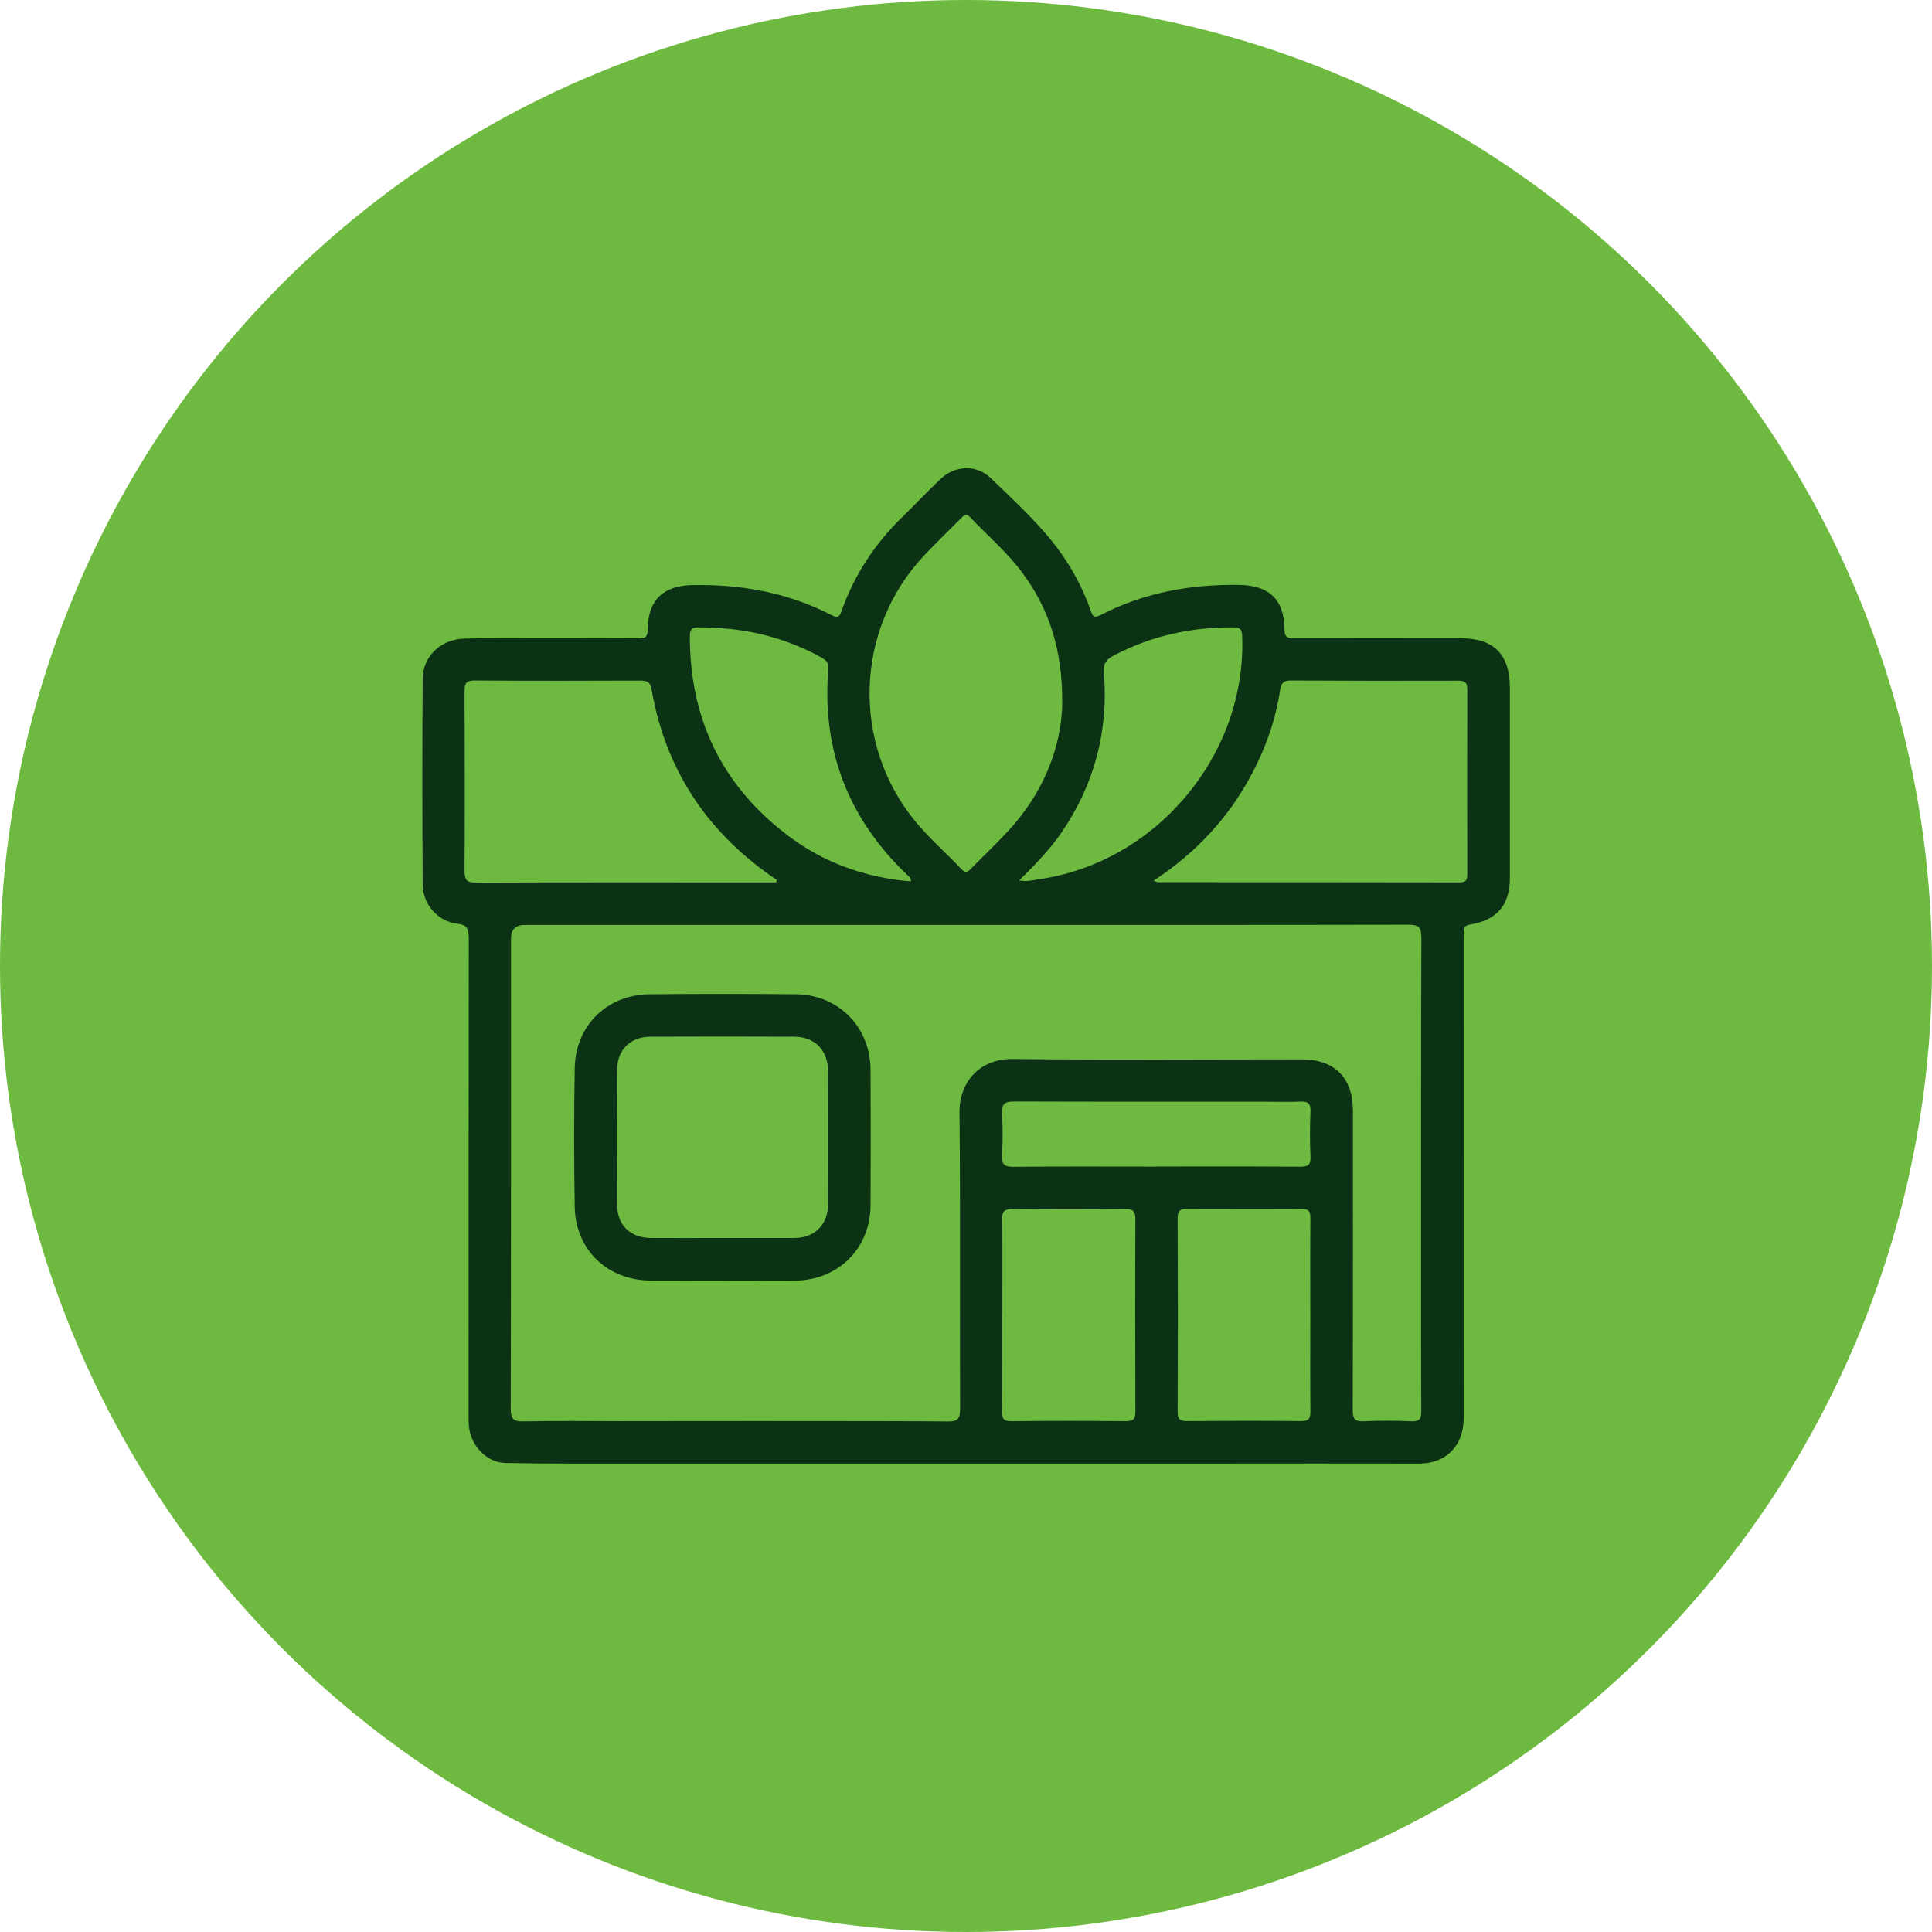
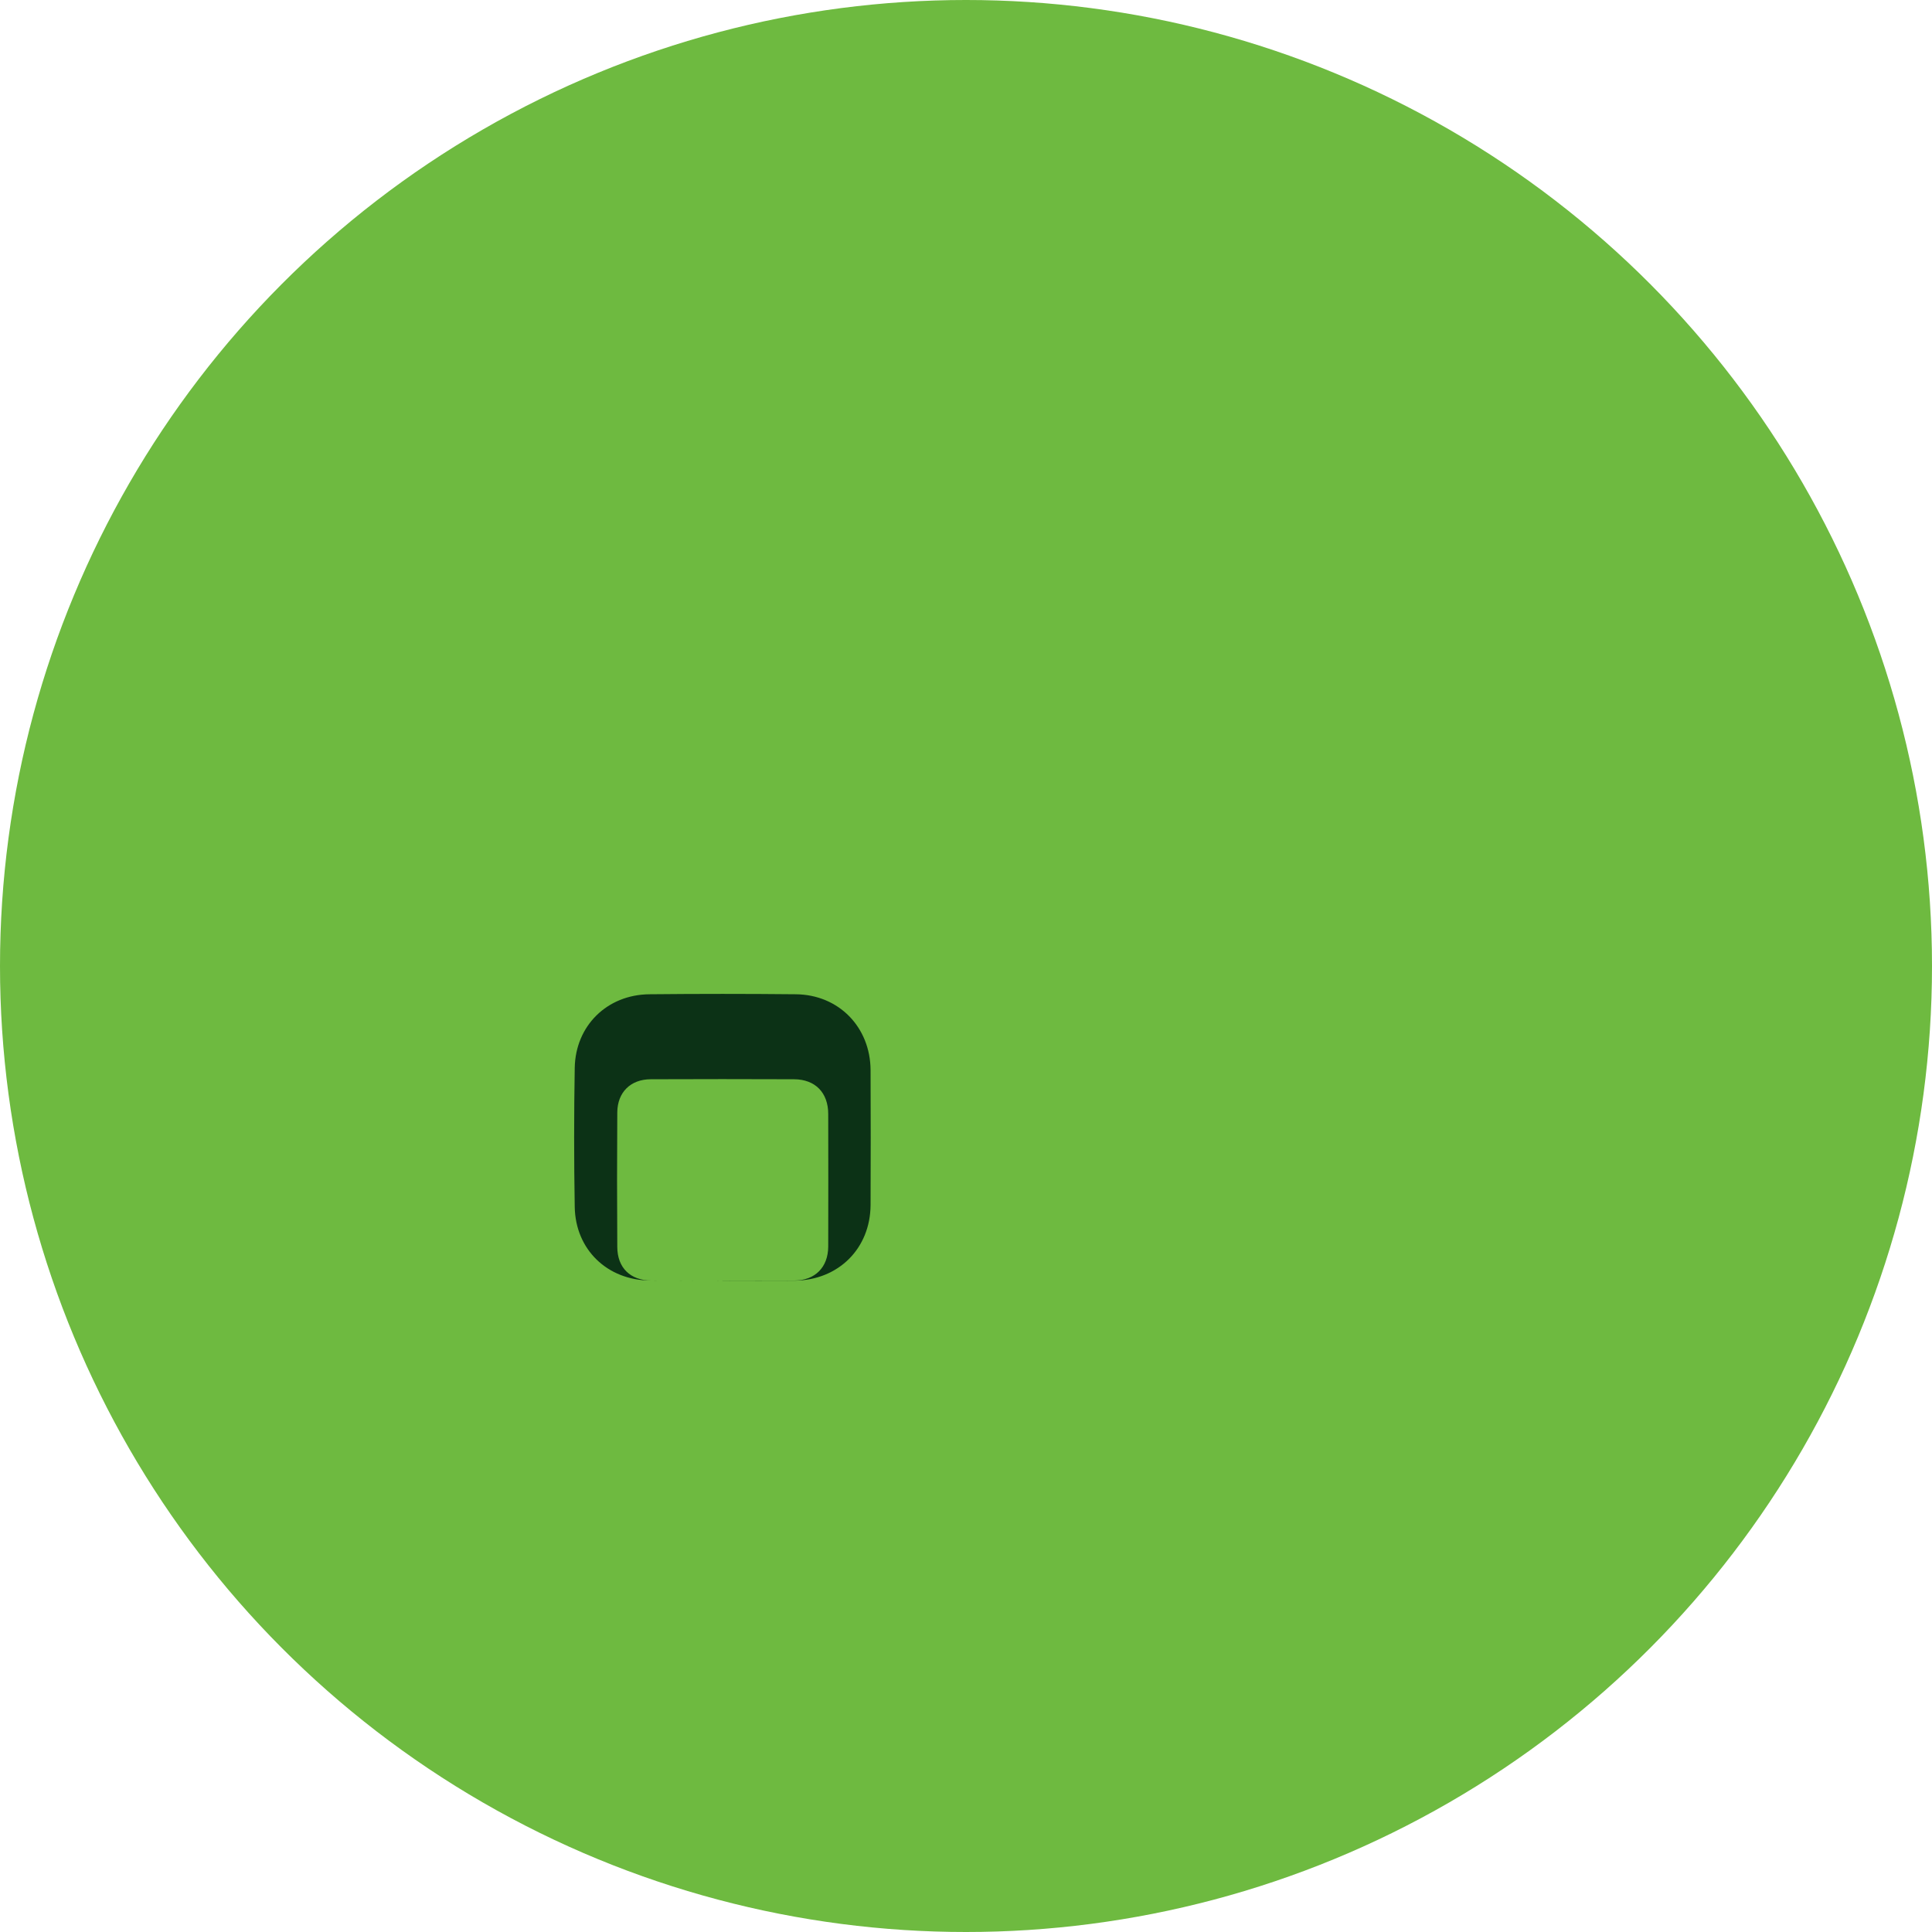
<svg xmlns="http://www.w3.org/2000/svg" id="Capa_2" data-name="Capa 2" viewBox="0 0 196.18 196.18">
  <defs>
    <style>      .cls-1 {        fill: #6eba40;      }      .cls-1, .cls-2 {        stroke-width: 0px;      }      .cls-2 {        fill: #0c3216;      }    </style>
  </defs>
  <g id="Capa_1-2" data-name="Capa 1">
    <g>
      <circle class="cls-1" cx="98.09" cy="98.09" r="98.09" />
      <g id="nkT3b0">
        <g>
-           <path class="cls-2" d="m98.05,93.92c-14.92,0-29.83,0-44.75,0q-1.41,0-1.41,1.36c0,15.92.01,31.84-.03,47.76,0,1.07.3,1.31,1.32,1.29,3.34-.07,6.68-.03,10.03-.02,1.58,0,2.5.74,2.59,2,.09,1.22-.7,2.26-1.92,2.27-4.2.04-8.41.07-12.61-.03-1.88-.05-3.46-1.79-3.65-3.67-.05-.53-.04-1.08-.04-1.62,0-15.99,0-31.98.02-47.97,0-.93-.13-1.38-1.2-1.5-1.94-.23-3.47-1.97-3.48-3.95-.04-6.97-.05-13.94,0-20.91.02-2.3,1.86-4.04,4.29-4.09,2.84-.07,5.68-.02,8.52-.03,3.02,0,6.04-.02,9.06.01.72,0,.99-.14.99-.94,0-2.91,1.56-4.41,4.47-4.47,4.97-.1,9.73.75,14.17,3.04.6.31.81.25,1.04-.42,1.28-3.65,3.37-6.8,6.14-9.51,1.31-1.28,2.57-2.61,3.9-3.88,1.46-1.39,3.64-1.49,5.08-.11,2.15,2.07,4.35,4.09,6.23,6.41,1.73,2.14,3.06,4.52,3.96,7.11.21.61.4.7.97.41,4.41-2.28,9.13-3.14,14.06-3.07,3.08.05,4.61,1.48,4.63,4.53,0,.88.42.88,1.05.88,5.57-.01,11.14-.01,16.71,0,3.53,0,5.13,1.61,5.13,5.14,0,6.4,0,12.79,0,19.19,0,2.74-1.28,4.28-3.98,4.74-.54.09-.76.28-.71.82.03.28,0,.57,0,.86,0,16.06,0,32.12.01,48.19,0,1.52-.34,2.84-1.52,3.86-.92.79-2.01,1.03-3.2,1.02-6.94-.02-13.87,0-20.81,0-12.94,0-51.48,0-64.42,0-.29,0-.58,0-.86,0-1.56-.02-2.55-.88-2.53-2.17.03-1.25.99-2.13,2.49-2.13,4.28-.02,34.15-.05,38.43.02,1.08.02,1.27-.32,1.27-1.32-.04-10.03.04-20.05-.06-30.08-.03-2.99,1.98-5.45,5.42-5.41,9.77.12,19.55.04,29.33.04,3.33,0,5.2,1.87,5.2,5.2,0,10.13.01,20.27-.02,30.4,0,.87.19,1.2,1.11,1.15,1.61-.08,3.24-.07,4.85,0,.84.04,1.01-.27,1-1.04-.03-5.21-.02-10.42-.02-15.63,0-10.82-.01-21.63.03-32.45,0-1.05-.28-1.3-1.31-1.3-14.99.03-29.98.02-44.96.02Zm9.81-22.61c.02-5.32-1.31-9.41-3.98-13.06-1.56-2.13-3.58-3.83-5.37-5.73-.43-.46-.65-.18-.94.12-1.24,1.25-2.51,2.47-3.72,3.75-7.06,7.49-7.43,19.14-.86,27.07,1.42,1.72,3.11,3.18,4.64,4.8.38.4.61.32.95-.03,1.2-1.24,2.46-2.42,3.64-3.68,3.7-3.94,5.58-8.62,5.65-13.24Zm9.28,18.13c.28.09.38.14.47.14,10.2,0,20.4,0,30.6.02.75,0,.78-.35.78-.92-.01-6.21-.02-12.42,0-18.63,0-.68-.15-.93-.88-.93-5.67.02-11.35.01-17.02-.02-.72,0-.99.22-1.1.94-.45,3-1.44,5.84-2.86,8.52-2.34,4.44-5.65,8.01-9.99,10.87Zm-38.33.15c.03-.07.06-.15.08-.22-.2-.14-.4-.28-.6-.42-6.64-4.66-10.74-10.94-12.13-18.95-.13-.76-.48-.89-1.15-.89-5.6.02-11.2.03-16.81-.01-.91,0-1.03.33-1.03,1.12.03,6.07.04,12.14,0,18.2,0,.93.21,1.2,1.17,1.2,9.88-.04,19.75-.02,29.63-.02.28,0,.56,0,.84,0Zm22.96,43.93c0,3.27.02,6.54-.02,9.81,0,.73.17.99.95.98,3.88-.04,7.76-.04,11.64,0,.79,0,.95-.28.95-1-.02-6.5-.03-13,0-19.5,0-.8-.21-1.05-1.02-1.04-3.81.04-7.62.04-11.42,0-.82,0-1.11.19-1.09,1.06.06,3.23.02,6.46.02,9.7Zm31.28.09c0-3.31-.02-6.61.01-9.92,0-.69-.17-.94-.89-.93-3.88.03-7.76.02-11.64,0-.66,0-.95.15-.95.89.03,6.58.03,13.15,0,19.73,0,.7.2.92.91.92,3.88-.03,7.76-.04,11.64,0,.8,0,.94-.29.93-1-.03-3.23-.01-6.47-.01-9.7Zm-40.55-44.1c0-.4-.21-.51-.36-.65-6-5.71-8.71-12.69-8.03-20.95.05-.63-.23-.88-.71-1.15-3.9-2.16-8.08-3.08-12.52-3.05-.67,0-.83.23-.83.87-.02,8.36,3.23,15.13,9.87,20.2,3.68,2.81,7.89,4.33,12.58,4.72Zm10.98-.11c.83.15,1.43-.03,2.03-.12,11.97-1.72,21.12-12.72,20.62-24.77-.03-.62-.22-.79-.81-.8-4.32-.05-8.4.84-12.24,2.86-.76.4-1.07.82-.99,1.73.48,5.9-.95,11.32-4.29,16.22-1.2,1.75-2.67,3.27-4.31,4.87Zm13.89,29.05c4.89,0,9.77-.02,14.66.02.78,0,1.08-.17,1.04-1.01-.07-1.54-.06-3.09,0-4.63.03-.77-.26-1-1-.97-1.18.05-2.37.01-3.56.01-8.52,0-17.03.01-25.55-.02-.96,0-1.26.27-1.21,1.22.08,1.4.08,2.8,0,4.2-.05.94.2,1.22,1.17,1.21,4.81-.05,9.63-.02,14.44-.02Z" />
-           <path class="cls-2" d="m73.36,130.03c-2.44,0-4.88.02-7.33,0-4.36-.03-7.6-3.14-7.67-7.48-.08-4.7-.08-9.41,0-14.11.07-4.29,3.29-7.44,7.58-7.48,4.96-.05,9.91-.05,14.87,0,4.35.04,7.57,3.33,7.59,7.71.02,4.56.02,9.12,0,13.68-.02,4.43-3.27,7.65-7.71,7.69-2.44.02-4.88,0-7.33,0Zm-.02-4.32c2.44,0,4.88.01,7.32,0,2.09-.02,3.41-1.35,3.42-3.45.01-4.49.01-8.97,0-13.46,0-2.17-1.32-3.52-3.47-3.53-4.85-.02-9.69-.02-14.54,0-2.06,0-3.39,1.32-3.41,3.36-.03,4.56-.03,9.12,0,13.67.01,2.12,1.33,3.4,3.46,3.41,2.41.02,4.81,0,7.22,0Z" />
+           <path class="cls-2" d="m73.36,130.03c-2.44,0-4.88.02-7.33,0-4.36-.03-7.6-3.14-7.67-7.48-.08-4.7-.08-9.41,0-14.11.07-4.29,3.29-7.44,7.58-7.48,4.96-.05,9.91-.05,14.87,0,4.35.04,7.57,3.33,7.59,7.71.02,4.56.02,9.12,0,13.68-.02,4.43-3.27,7.65-7.71,7.69-2.44.02-4.88,0-7.33,0Zc2.44,0,4.88.01,7.32,0,2.09-.02,3.41-1.35,3.42-3.45.01-4.49.01-8.97,0-13.46,0-2.17-1.32-3.52-3.47-3.53-4.85-.02-9.69-.02-14.54,0-2.06,0-3.39,1.32-3.41,3.36-.03,4.56-.03,9.12,0,13.67.01,2.12,1.33,3.4,3.46,3.41,2.41.02,4.81,0,7.22,0Z" />
        </g>
      </g>
    </g>
  </g>
</svg>